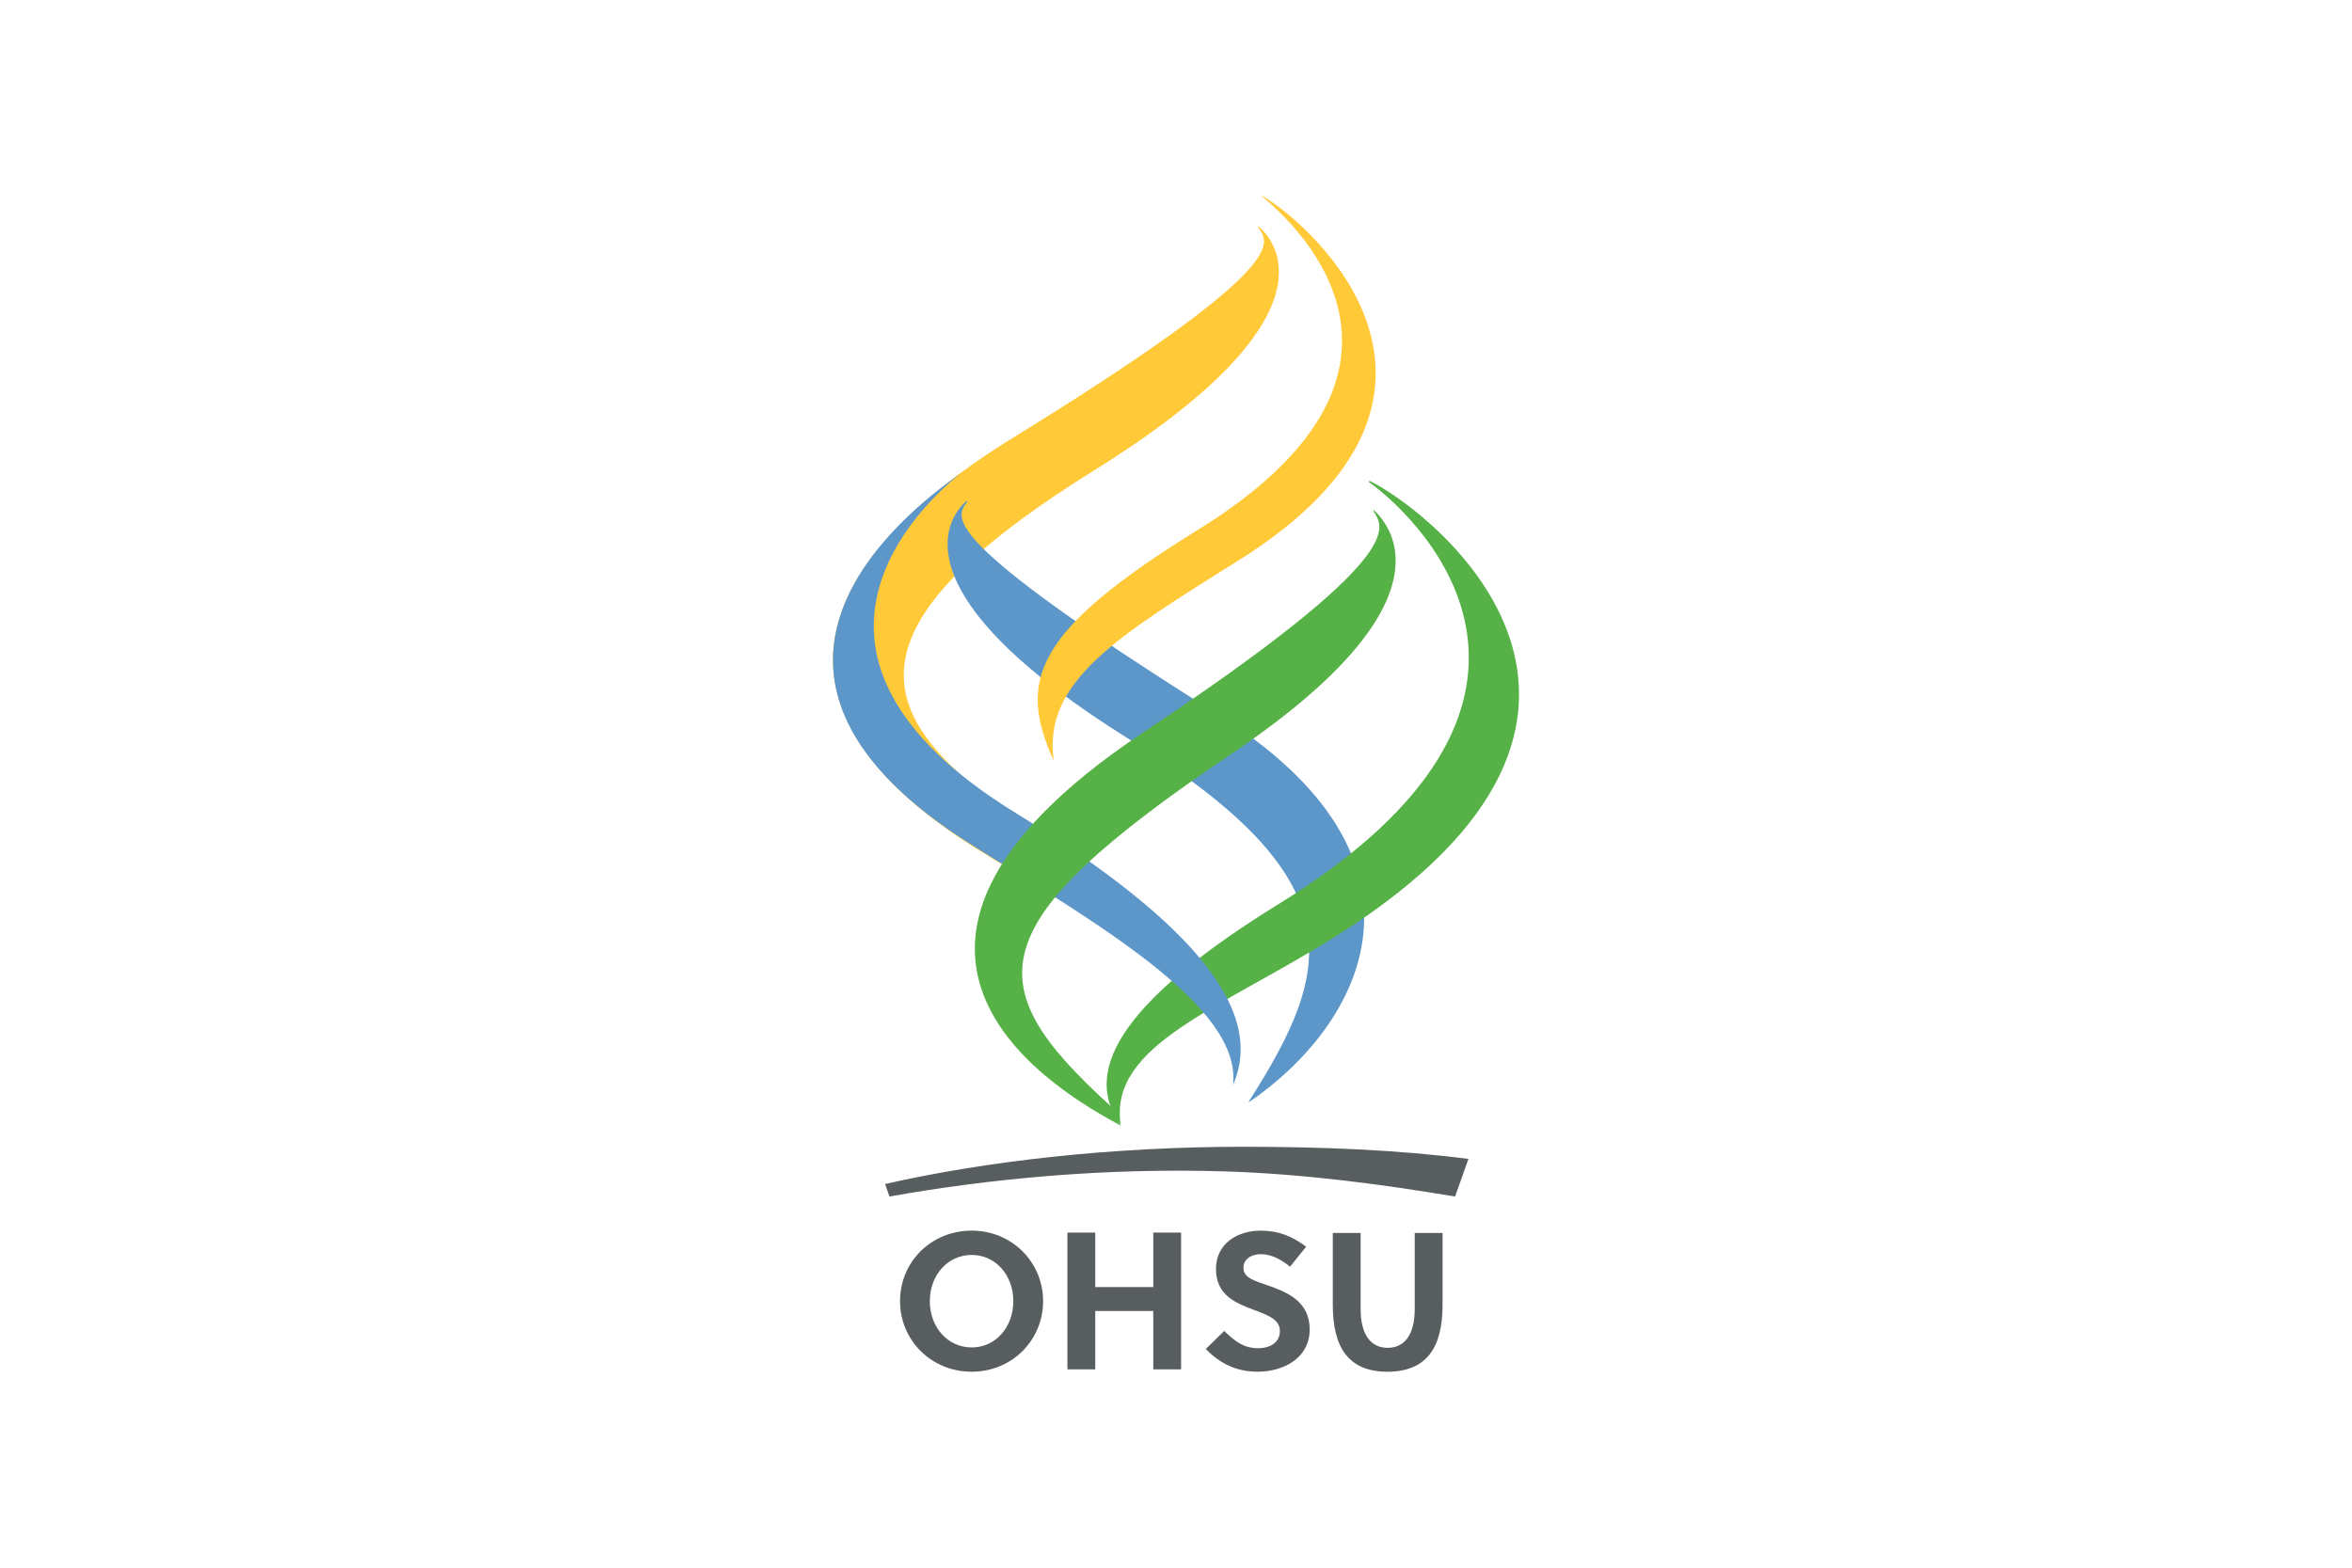
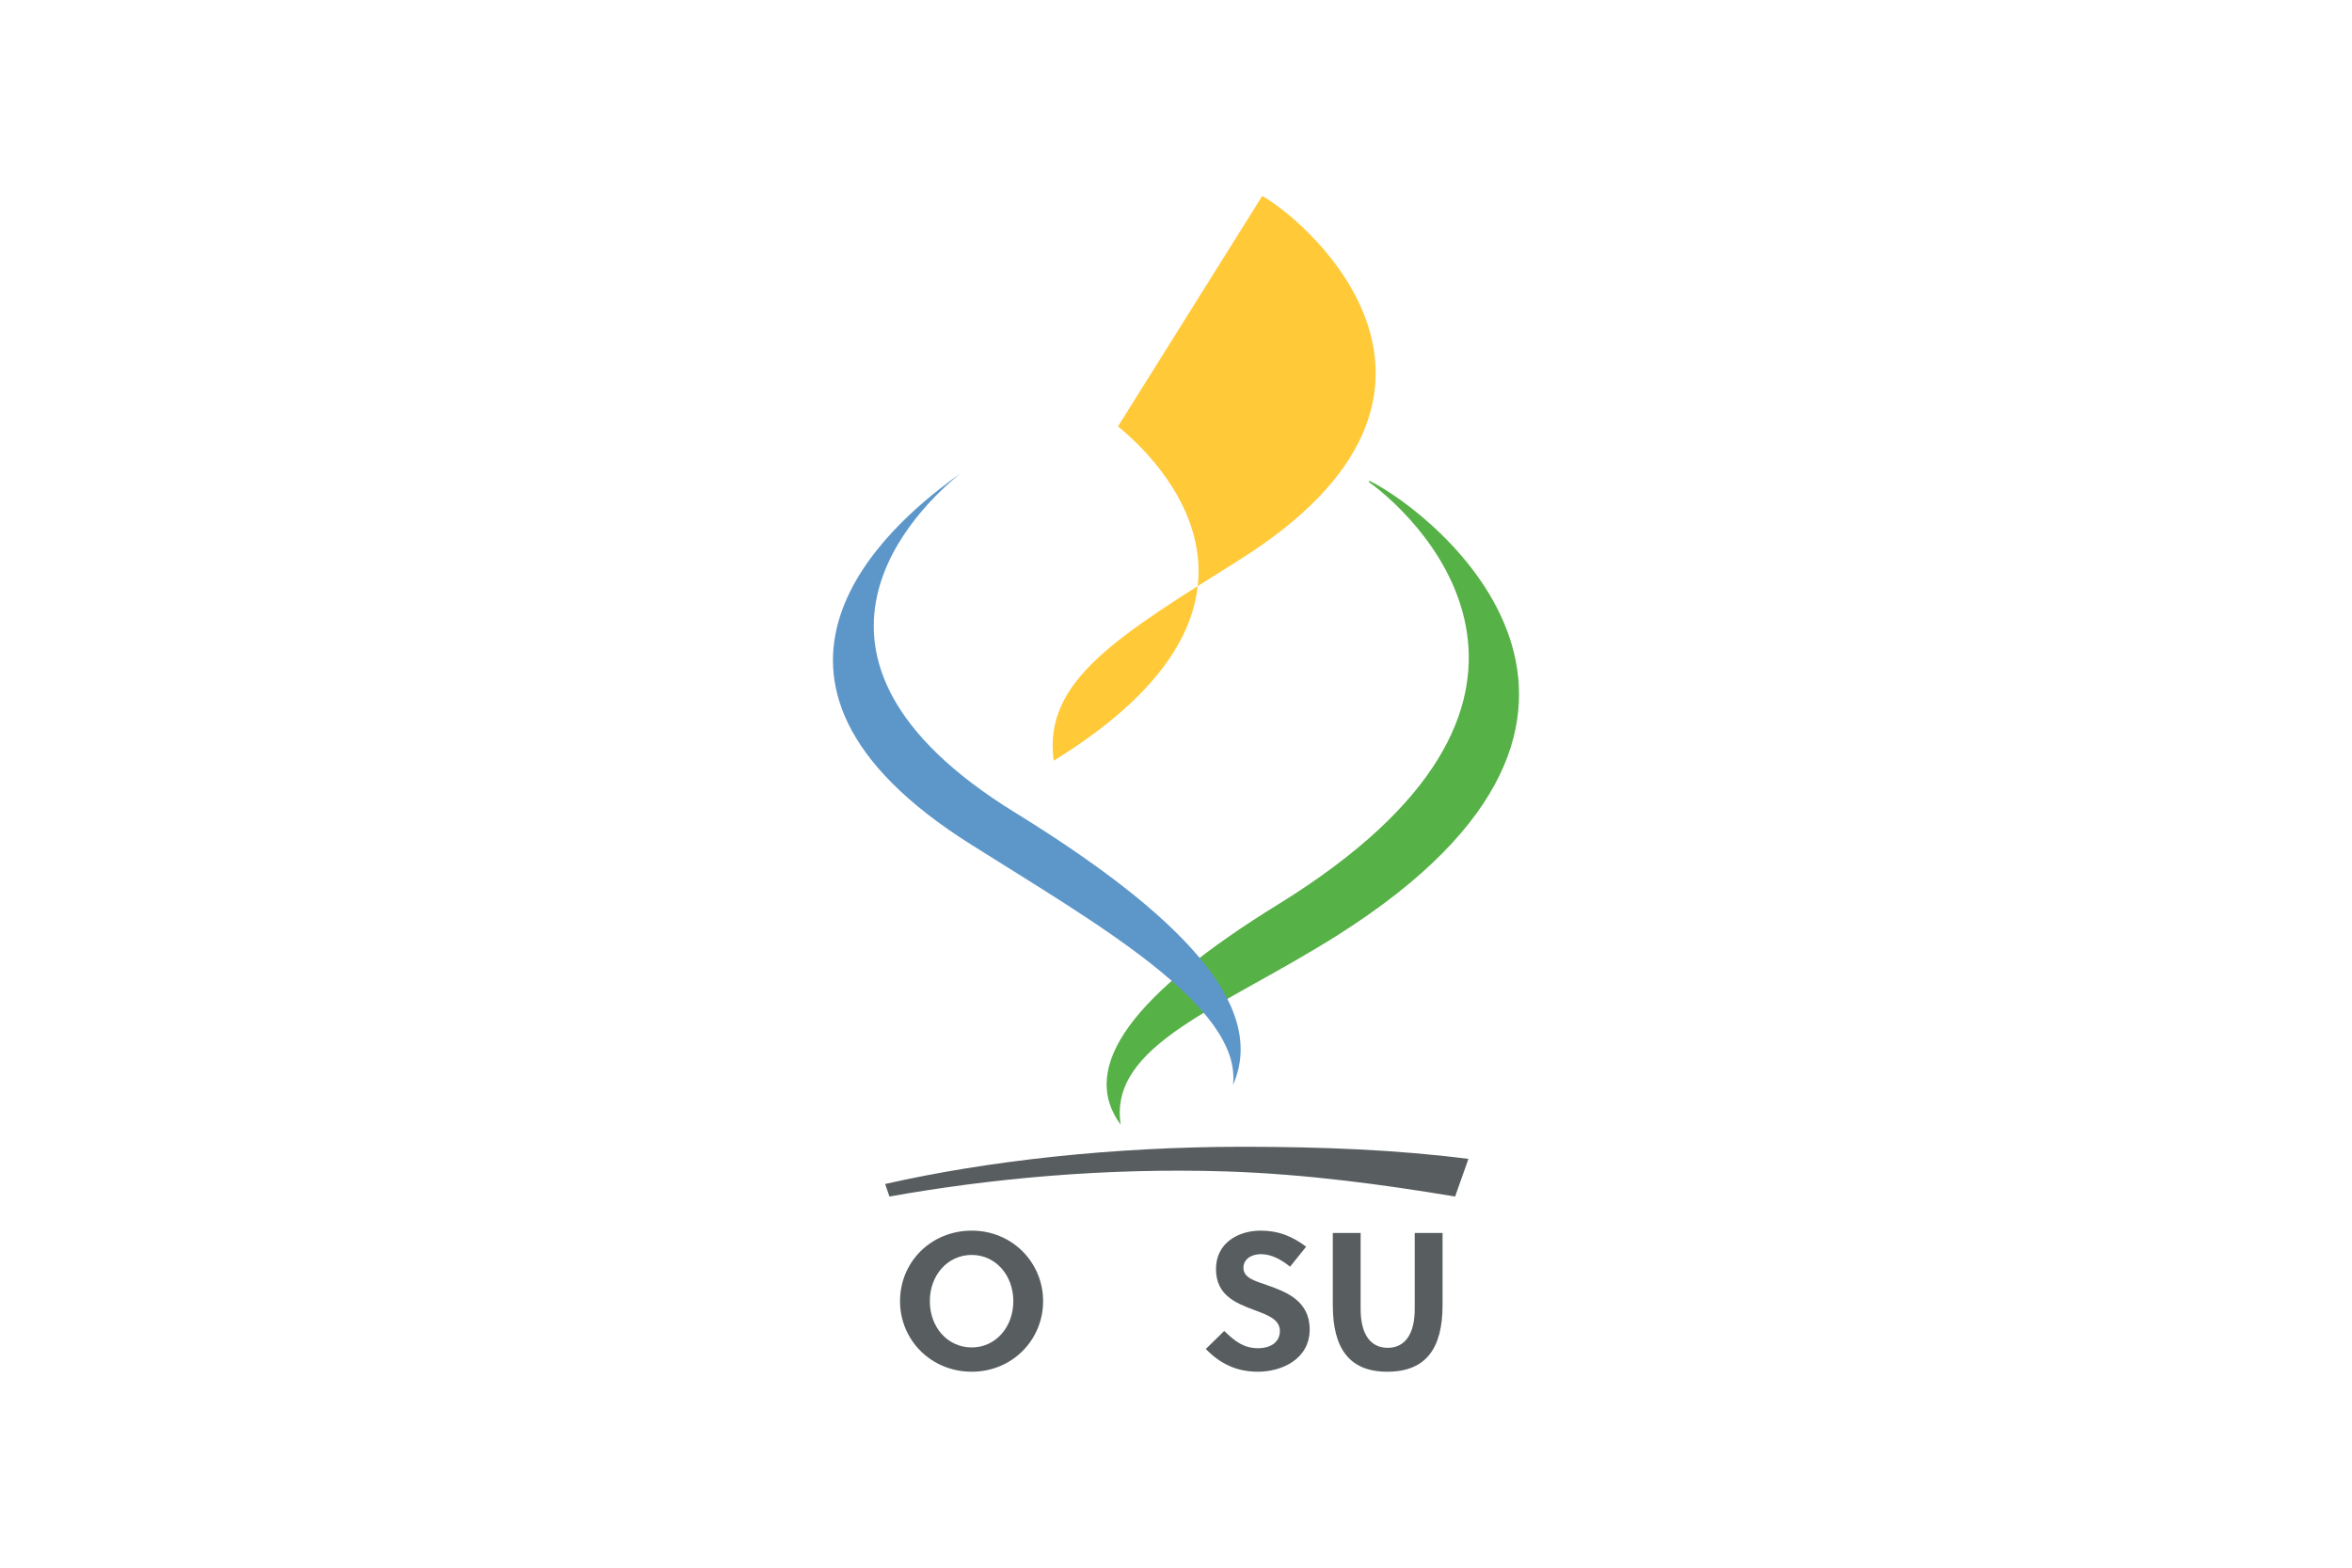
<svg xmlns="http://www.w3.org/2000/svg" version="1.1" id="Layer_1" x="0px" y="0px" width="600px" height="400px" viewBox="0 0 600 400" style="enable-background:new 0 0 600 400;" xml:space="preserve">
  <g>
    <path style="fill:#585E60;" d="M317.1,292.6c-33.2,0-65.3,3.6-91.3,9.5l1.1,3.2c25.2-4.5,54.7-7.4,86.1-6.4   c20.6,0.7,40.2,3.4,58.2,6.4l3.4-9.6C356.8,293.4,337.4,292.6,317.1,292.6" />
-     <path style="fill:#FFC938;" d="M256.3,113c74.3-45.6,67.4-51,64.6-55.1l0.2-0.1c5.4,4.6,18.9,24.3-41.8,62.1   c-55.2,34.3-58.8,55.7-34.2,77.8c6.2,5.6,8.2,6.4,18.5,12.6l-7.9,10.3C243.6,212.9,164.5,171.3,256.3,113" />
-     <path style="fill:#5D97C9;" d="M310.4,182.1c-72.8-45.7-66.4-50.1-63.6-54.2l-0.2-0.1c-5.3,4.5-18,23.9,41.9,61.1   c57.6,35.8,51.6,58.3,30.3,91.8c0,0.2-0.3,0.4-0.3,0.6C347.6,261.5,370.2,219.6,310.4,182.1" />
-     <path style="fill:#FFC938;" d="M268.8,194.1L268.8,194.1c-9.1-20.3-5.4-32.8,36.6-58.8c64.9-40,26.7-76.9,16.4-85.3L322,50   c12.1,6.8,61.8,50.4-5.9,92.9C285,162.4,266,173.8,268.8,194.1" />
+     <path style="fill:#FFC938;" d="M268.8,194.1L268.8,194.1c64.9-40,26.7-76.9,16.4-85.3L322,50   c12.1,6.8,61.8,50.4-5.9,92.9C285,162.4,266,173.8,268.8,194.1" />
    <path style="fill:#56B146;" d="M326.3,230.6c-37.3,23-51.3,41.6-40.4,56.4c-3.2-20.5,25.8-29.7,55.5-48.5   c88.9-56.3,24.9-107.4,8-115.8l-0.3,0.2C363.7,133.4,409.1,179.4,326.3,230.6" />
    <path style="fill:#5D97C9;" d="M314.5,277.1l0-0.2c9.1-20.3-13.6-43.7-55.6-69.6c-64.9-40-24.3-78.1-13.9-86.5l-2.6,1.9   c-14.5,10.8-62.3,50.4,5.5,92.9C278.9,235.2,317.3,256.8,314.5,277.1" />
-     <path style="fill:#56B146;" d="M291.6,186.9c68.6-45.6,61.3-52.4,58.7-56.6l0.2-0.1c5,4.6,19.8,24.3-36.3,62.1   c-65,43.8-64.8,59-30.9,89.9l2.6,5C271.5,279.4,206.7,243.5,291.6,186.9" />
    <path style="fill:#585E60;" d="M247.9,350c-10.4,0-18.3-8.1-18.3-18c0-10,7.9-18,18.3-18c10.3,0,18.2,8.1,18.2,18   C266.1,341.9,258.2,350,247.9,350z M247.9,320.2c-6.2,0-10.7,5.2-10.7,11.8s4.5,11.8,10.7,11.8c6.1,0,10.6-5.2,10.6-11.8   S254,320.2,247.9,320.2z" />
-     <path style="fill:#585E60;" d="M294.2,349.4v-14.9h-14.8v14.9h-7.1v-34.9h7.1v13.9h14.8v-13.9h7.1v34.9H294.2z" />
    <path style="fill:#585E60;" d="M321.7,320c-2.4,0-4.5,1.2-4.5,3.5c0,2.7,3.3,3.4,6,4.4c4.9,1.7,10.9,4,10.9,11.3   c0,7.6-7.1,10.8-13.2,10.8c-5.4,0-9.6-2-13.3-5.8l4.7-4.6c2.8,2.7,5,4.4,8.7,4.4c2.8,0,5.5-1.3,5.5-4.4c0-3-3.2-4.1-6.7-5.4   c-4.5-1.7-9.6-3.7-9.6-10.4c0-6.6,5.6-9.8,11.4-9.8c4.5,0,8,1.4,11.6,4.1l-4.1,5.1C327,321.5,324.4,320,321.7,320z" />
    <path style="fill:#585E60;" d="M368,333c0,11-4.2,17-14.1,17c-9.8,0-13.9-6.1-13.9-17v-18.4h7.1v19.4c0,6.7,2.7,9.9,6.9,9.9   c4.2,0,6.9-3.2,6.9-9.9v-19.4h7.1V333z" />
  </g>
</svg>